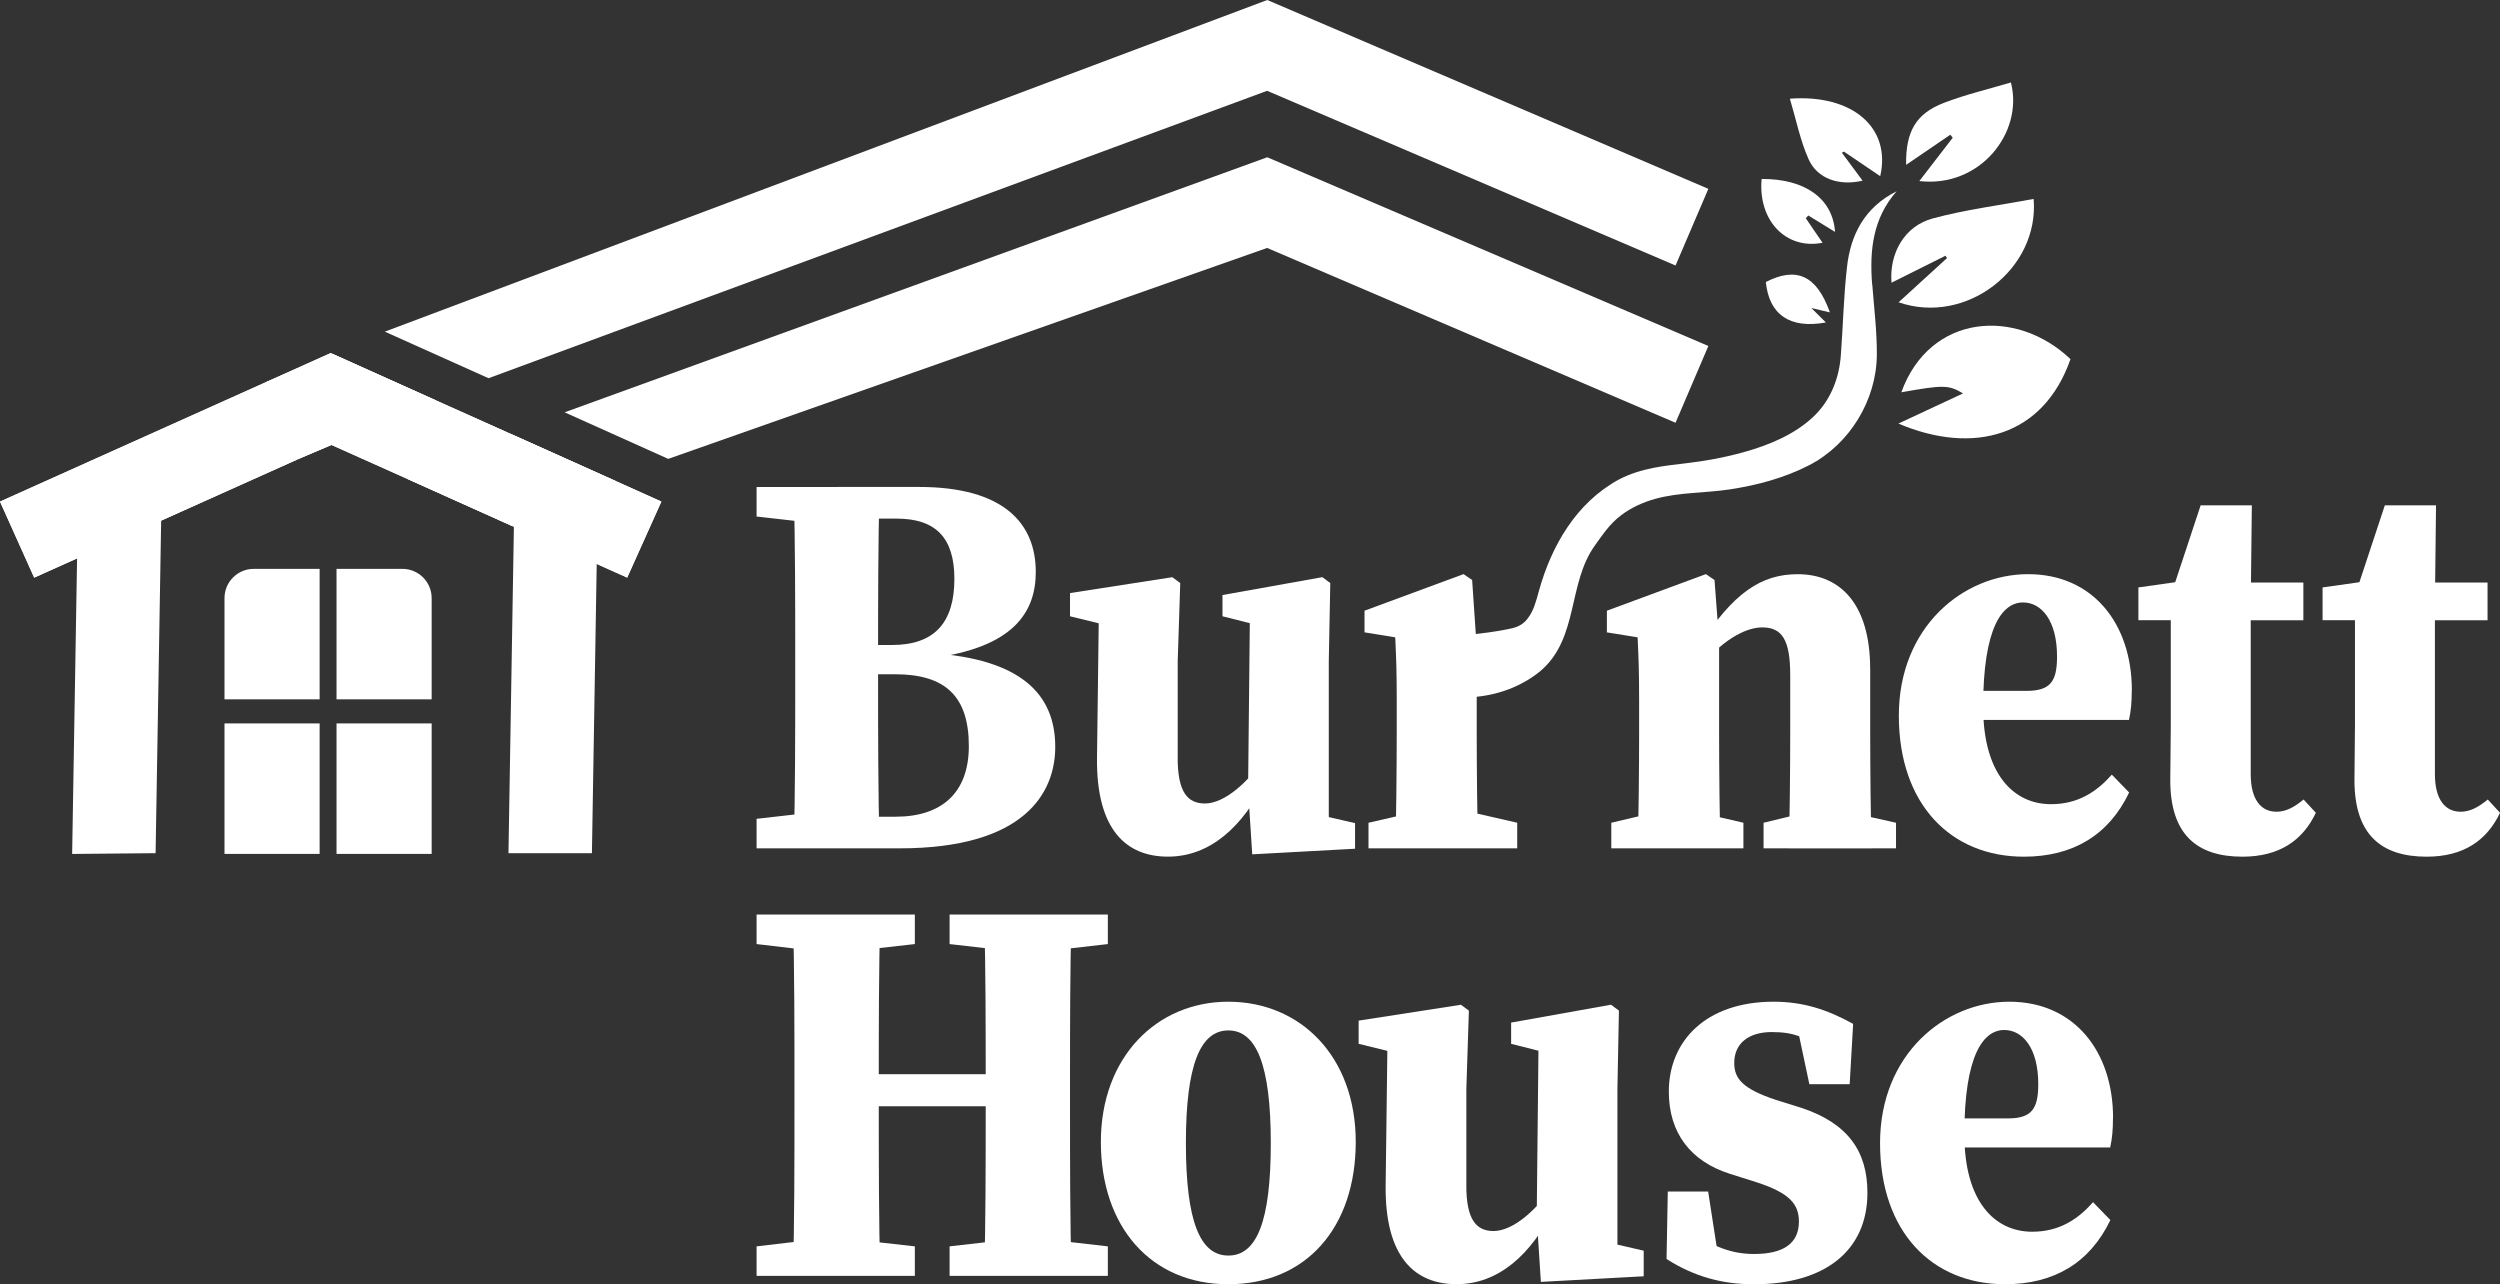
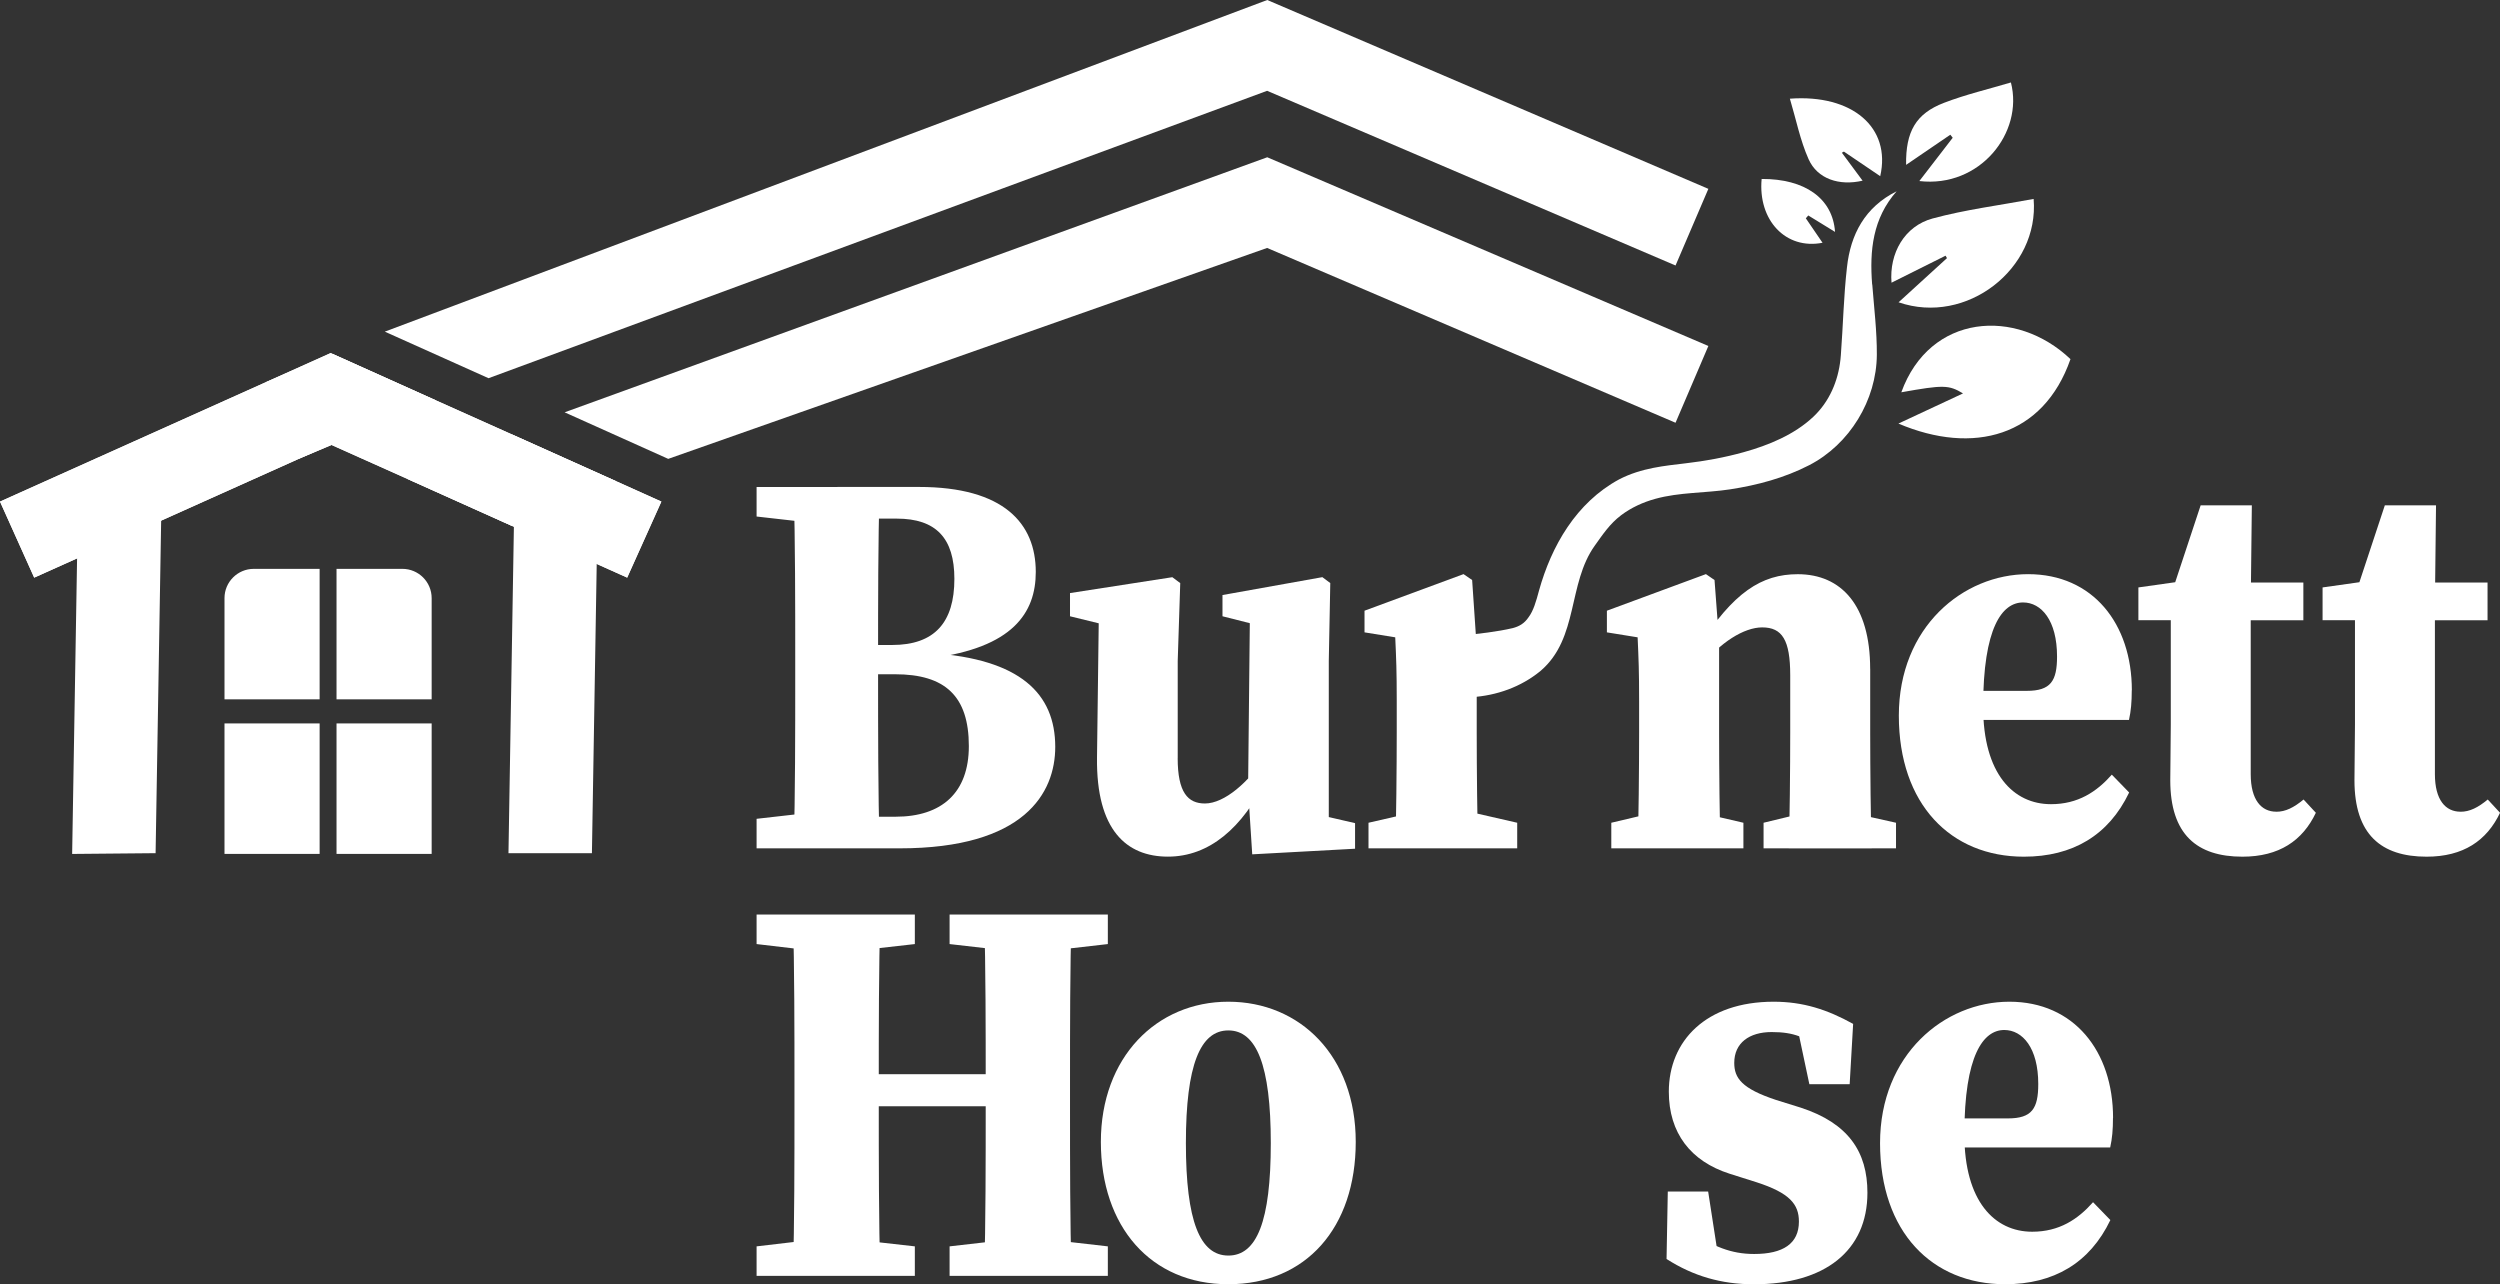
<svg xmlns="http://www.w3.org/2000/svg" id="Layer_2" data-name="Layer 2" viewBox="0 0 584.2 300.1">
  <rect x="0" y="0" width="584.2" height="300.1" fill="#333333" stroke="none" />
  <defs>
    <style>
      .cls-1 {
        fill: #fff;
      }
    </style>
  </defs>
  <g id="Layer_1-2" data-name="Layer 1">
    <g>
      <path class="cls-1" d="M176.8,120.7v-6.9h18.87v8.83h-1.85l-17.02-1.93Zm18.87,68.71v8.83h-18.87v-6.9l17.02-1.93h1.85Zm-9.84-35.21c0-13.42,0-26.98-.35-40.4h20.06c-.35,13.17-.35,26.72-.35,40.4v3.1c0,14.06,0,27.51,.35,40.94h-20.06c.35-13.17,.35-26.63,.35-40.31v-3.74Zm9.84-3.48h12.8c9.94,0,14.55-5.29,14.55-15.45,0-9.5-4.27-14.08-13.47-14.08h-13.87v-7.4h19.05c19.87,0,27.31,8.55,27.31,19.87,0,9.56-5.4,17.69-24.38,20.12v-1.16c20.75,1.39,28.93,9.46,28.93,21.91,0,10.77-7.19,23.71-36.37,23.71h-14.53v-7.39h13.58c10.85,0,17.13-5.65,17.13-16.5,0-11.68-5.54-16.79-17.23-16.79h-13.48v-6.84Z" />
      <path class="cls-1" d="M275.2,177.16c0,8.01,2.37,10.6,6.37,10.6,4.63,0,10.3-5.16,13.8-10.57h4.49v8.5h-7.67l3.77-3.69c-5.59,11.48-13.39,18.18-23.04,18.18s-16.77-6.17-16.57-23.13l.44-34.58,3.73,4.11-10.48-2.57v-5.42l23.91-3.71,1.85,1.38-.59,18.18v22.73Zm17.42,22.48l-.97-15.13,.44-42.13,3.73,4.2-10.15-2.57v-4.96l23.34-4.18,1.85,1.38-.35,18.18v42.7l-7.81-8,13.95,3.22v5.98l-24.04,1.31Z" />
      <path class="cls-1" d="M326.39,171.25v-7.52c0-7.07-.12-9.66-.35-14.8l-7.18-1.16v-5.06l23.14-8.55,2.01,1.38,1.07,15.79v19.92c0,7.97,.12,21.21,.35,26.99h-19.39c.23-5.78,.35-19.02,.35-26.99Zm-6.6,21.01l11.21-2.57h12.33l11.21,2.57v5.98h-34.75v-5.98Z" />
      <path class="cls-1" d="M382.68,198.24c.23-5.78,.35-19.02,.35-26.99v-7.43c0-7.07-.12-9.75-.35-14.89l-7.18-1.16v-5.06l23.14-8.55,2.01,1.38,1.07,14.26v21.45c0,7.97,.12,21.21,.35,26.99h-19.39Zm24.72-5.98v5.98h-30.87v-5.98l10.87-2.57h8.95l11.05,2.57Zm29.63-35.98v14.98c0,8.23,.12,21.21,.35,26.99h-19.39c.23-5.78,.35-18.76,.35-26.99v-13.48c0-8.24-1.89-11.17-6.55-11.17-4.17,0-9.83,3.41-14.48,9.43h-3.99v-8.29h7.93l-4.45,3.61c8.22-13.01,14.89-17.18,23.3-17.18,10.17,0,16.92,7.28,16.92,22.11Zm-5.45,33.41l11.48,2.57v5.98h-30.95v-5.98l10.62-2.57h8.86Z" />
      <path class="cls-1" d="M498.15,161.31c0,2.77-.18,4.79-.65,6.92h-45.89v-6.79h21.99c5.63,0,7.09-2.31,7.09-8.04,0-8.44-3.68-12.62-7.94-12.62-4.88,0-9.33,5.83-9.33,24.39,0,15.68,7.08,22.75,15.85,22.75,6.32,0,10.67-2.89,14.22-6.9l4.05,4.17c-4.81,10.05-13.25,15-24.6,15-17.07,0-29.22-12.23-29.22-32.97s15.07-33.05,30.21-33.05,24.24,11.59,24.24,27.14Z" />
      <path class="cls-1" d="M531.93,189.69c2.15,0,4.08-.97,6.37-2.86l2.87,3.1c-3.1,6.52-8.58,10.26-17.16,10.26-10.63,0-16.86-5.18-16.86-17.86,0-4.47,.12-7.92,.12-12.93v-24.47h-7.57v-7.66l13.86-1.96-6.72,5.17,7.41-22.4h11.96l-.26,23.14v39.69c0,6.04,2.49,8.77,5.98,8.77Zm6.32-53.57v8.82h-21.55v-8.82h21.55Z" />
      <path class="cls-1" d="M574.97,189.69c2.15,0,4.08-.97,6.37-2.86l2.87,3.1c-3.1,6.52-8.58,10.26-17.16,10.26-10.63,0-16.86-5.18-16.86-17.86,0-4.47,.12-7.92,.12-12.93v-24.47h-7.57v-7.66l13.86-1.96-6.72,5.17,7.41-22.4h11.96l-.26,23.14v39.69c0,6.04,2.49,8.77,5.98,8.77Zm6.32-53.57v8.82h-21.55v-8.82h21.55Z" />
      <g>
        <path class="cls-1" d="M176.8,220.61v-6.9h36.98v6.9l-17.11,1.93h-3.44l-16.43-1.93Zm19.87,68.71l17.11,1.93v6.9h-36.98v-6.9l16.43-1.93h3.44Zm-11.02-35.77c0-13.24,0-26.61-.35-39.84h20.4c-.35,12.98-.35,26.35-.35,39.84v3.95c0,14.05,0,27.41,.35,40.65h-20.4c.35-12.98,.35-26.35,.35-39.84v-4.76Zm9.85,4.96v-7.49h44.68v7.49h-44.68Zm26.4-37.9v-6.9h36.98v6.9l-16.85,1.93h-3.28l-16.85-1.93Zm20.13,68.71l16.85,1.93v6.9h-36.98v-6.9l16.85-1.93h3.28Zm-11.69-35.77c0-13.24,0-26.61-.35-39.84h20.4c-.35,12.98-.35,26.35-.35,39.84v4.76c0,13.24,0,26.6,.35,39.84h-20.4c.35-12.98,.35-26.35,.35-40.65v-3.95Z" />
        <path class="cls-1" d="M257.25,266.84c0-19.76,13-32.76,29.78-32.76s29.78,12.72,29.78,32.76-11.62,33.26-29.78,33.26-29.78-13.51-29.78-33.26Zm39.71,.28c0-18.24-3.36-26.33-9.92-26.33s-9.92,8.08-9.92,26.33,3.29,26.28,9.92,26.28,9.92-7.94,9.92-26.28Z" />
-         <path class="cls-1" d="M342.65,277.07c0,8.01,2.37,10.6,6.37,10.6,4.63,0,10.3-5.16,13.8-10.57h4.49v8.5h-7.67l3.77-3.69c-5.59,11.48-13.39,18.18-23.04,18.18s-16.77-6.17-16.57-23.13l.44-34.58,3.73,4.11-10.48-2.57v-5.42l23.91-3.71,1.85,1.38-.59,18.18v22.73Zm17.42,22.48l-.97-15.13,.44-42.13,3.73,4.2-10.15-2.57v-4.96l23.34-4.18,1.85,1.38-.35,18.18v42.7l-7.81-8,13.95,3.22v5.98l-24.04,1.31Z" />
        <path class="cls-1" d="M389.44,294.2l.29-15.77h9.43l2.66,17.21-6.59-2.49v-5.29c5.12,3.38,9.24,5.17,14.68,5.17,6.75,0,10.46-2.41,10.46-7.58,0-4.04-2.16-6.68-9.89-9.18l-6.32-2c-9.07-2.91-14.19-9.5-14.19-19.17,0-11.85,8.68-21.02,24.49-21.02,6.92,0,12.53,1.83,18.58,5.18l-.81,14.1h-9.42l-3.36-15.86,6.51,3.08v4.73c-4.18-2.94-6.72-4.14-11.96-4.14s-8.74,2.55-8.74,7.2c0,3.56,1.75,6.02,9.81,8.68l5.72,1.78c11.14,3.64,15.59,10.33,15.59,19.88,0,13.59-9.99,21.4-26.52,21.4-7.67,0-14.23-1.95-20.4-5.9Z" />
        <path class="cls-1" d="M493.76,261.22c0,2.77-.18,4.79-.65,6.92h-45.89v-6.79h21.99c5.63,0,7.09-2.31,7.09-8.04,0-8.44-3.68-12.62-7.94-12.62-4.88,0-9.33,5.83-9.33,24.39,0,15.68,7.08,22.75,15.85,22.75,6.32,0,10.67-2.89,14.22-6.9l4.05,4.17c-4.81,10.05-13.25,15-24.6,15-17.07,0-29.22-12.23-29.22-32.97s15.07-33.05,30.21-33.05,24.24,11.59,24.24,27.14Z" />
      </g>
      <polygon class="cls-1" points="77.7 82.7 101.91 93.58 77.47 103.98 70.32 107 69.87 107.2 62.23 89.26 77.7 82.7" />
      <polygon class="cls-1" points="399.21 44.13 391.54 62.04 296.1 21.22 114.16 88.38 89.92 77.5 296.13 0 399.21 44.13" />
      <polygon class="cls-1" points="143.93 112.43 119.49 122.83 95.25 111.94 119.68 101.54 143.93 112.43" />
      <polygon class="cls-1" points="399.21 80.85 391.54 98.79 296.1 57.94 156.15 107.23 131.94 96.35 296.13 36.75 399.21 80.85" />
      <polygon class="cls-1" points="154.55 117.21 146.56 134.98 119.49 122.83 95.25 111.94 77.47 103.98 70.32 107 69.87 107.2 7.99 134.98 0 117.21 62.23 89.26 77.28 82.5 77.7 82.7 101.91 93.58 119.68 101.54 143.93 112.43 154.55 117.21" />
      <polygon class="cls-1" points="154.55 117.21 146.56 134.98 119.49 122.83 95.25 111.94 77.47 103.98 77.28 103.88 70.32 107 69.87 107.2 7.99 134.98 0 117.21 62.23 89.26 77.28 82.5 77.7 82.7 101.91 93.58 119.68 101.54 143.93 112.43 154.55 117.21" />
      <polygon class="cls-1" points="36.36 199.37 16.86 199.55 18.27 115.04 37.76 115.57 36.36 199.37" />
      <polygon class="cls-1" points="138.32 199.37 118.82 199.37 120.22 115.04 139.71 115.57 138.32 199.37" />
      <g>
        <path class="cls-1" d="M443.62,98.98c5.04-2.35,10.07-4.7,15.1-7.05-3.35-2-4.56-2.02-14.42-.26,6.64-18.34,26.78-19.87,39.53-7.75-6.31,18.11-22.72,22.5-40.21,15.06Z" />
        <path class="cls-1" d="M443.66,70.64c4.01-3.66,7.66-6.99,11.31-10.32-.11-.19-.22-.38-.33-.57-4.2,2.1-8.39,4.2-12.63,6.31-.56-6.86,3.02-13.23,9.62-15.01,7.69-2.08,15.67-3.08,23.59-4.56,1.37,16.35-15.73,29.62-31.56,24.15Z" />
        <path class="cls-1" d="M437.51,66.47c.42,5.46,1.1,10.95,1.07,16.41-.06,10.61-6.36,20.96-15.82,25.83-5.76,2.97-12.08,4.66-18.47,5.64-5.8,.89-11.82,.65-17.49,2.22-2.86,.79-5.6,2.04-7.98,3.83-2.63,1.99-4.27,4.47-6.15,7.1-6.37,8.9-3.74,21.61-12.64,29.25-9.26,7.64-22.84,7.93-33.18,2.66l1.88-9.42c8.19-1.36,17.45-1.5,24.79-3.22,1.43-.39,2.66-1.01,3.7-2.57,1.1-1.46,1.75-3.7,2.4-6.14,2.92-10.5,8.71-20.6,18.72-26.03,5.26-2.73,10.79-3.18,15.6-3.77,4.57-.53,9.1-1.36,13.54-2.6,5.8-1.61,11.81-4.08,16.25-8.26,3.76-3.54,5.8-8.34,6.35-13.42,.04-.33,.07-.67,.09-1,.52-6.86,.65-13.71,1.43-20.54,.84-7.67,4.19-14.04,11.6-17.74-5.59,6.34-6.34,13.84-5.72,21.77Z" />
        <path class="cls-1" d="M445.42,38.51c-.12-7.76,2.28-11.96,8.85-14.48,5.07-1.95,10.41-3.2,15.64-4.76,3.02,11.74-7.26,24.69-21.4,23.04,2.81-3.65,5.31-6.89,7.8-10.12-.19-.24-.38-.47-.56-.71-3.29,2.24-6.58,4.49-10.32,7.04Z" />
        <path class="cls-1" d="M418.26,23.06c14.59-1.08,23.71,6.74,21.11,18.11-2.98-2.02-5.73-3.88-8.49-5.75-.16,.09-.32,.18-.47,.27,1.61,2.16,3.21,4.33,4.84,6.53-5.45,1.27-10.56-.4-12.62-5.02-1.97-4.42-2.92-9.3-4.37-14.14Z" />
        <path class="cls-1" d="M421.99,51.02c1.28,1.87,2.55,3.74,3.9,5.71-8.61,1.69-15.12-5.3-14.23-14.91,10.06-.05,16.61,4.51,17.15,12.37-2.22-1.36-4.23-2.6-6.25-3.84-.19,.22-.38,.45-.58,.67Z" />
-         <path class="cls-1" d="M427.61,73c-1.57-.37-2.63-.62-4.33-1.02,1.42,1.41,2.34,2.33,3.39,3.37-8.42,1.55-13.26-1.81-14.03-9.45,7.13-3.66,11.9-1.58,14.97,7.1Z" />
+         <path class="cls-1" d="M427.61,73Z" />
      </g>
      <rect class="cls-1" x="52.46" y="169.05" width="22.23" height="30.49" />
      <rect class="cls-1" x="78.64" y="169.05" width="22.23" height="30.49" />
      <path class="cls-1" d="M59.3,132.93h15.39v30.49h-22.23v-23.65c0-3.78,3.07-6.84,6.84-6.84Z" />
      <path class="cls-1" d="M78.64,132.93h15.39c3.78,0,6.84,3.07,6.84,6.84v23.65h-22.23v-30.49h0Z" />
-       <path class="cls-1" d="M424.81,107.64c-.1,.07-.23,.1-.33,.13,.1-.03,.19-.1,.29-.19l.03,.06Z" />
    </g>
  </g>
</svg>